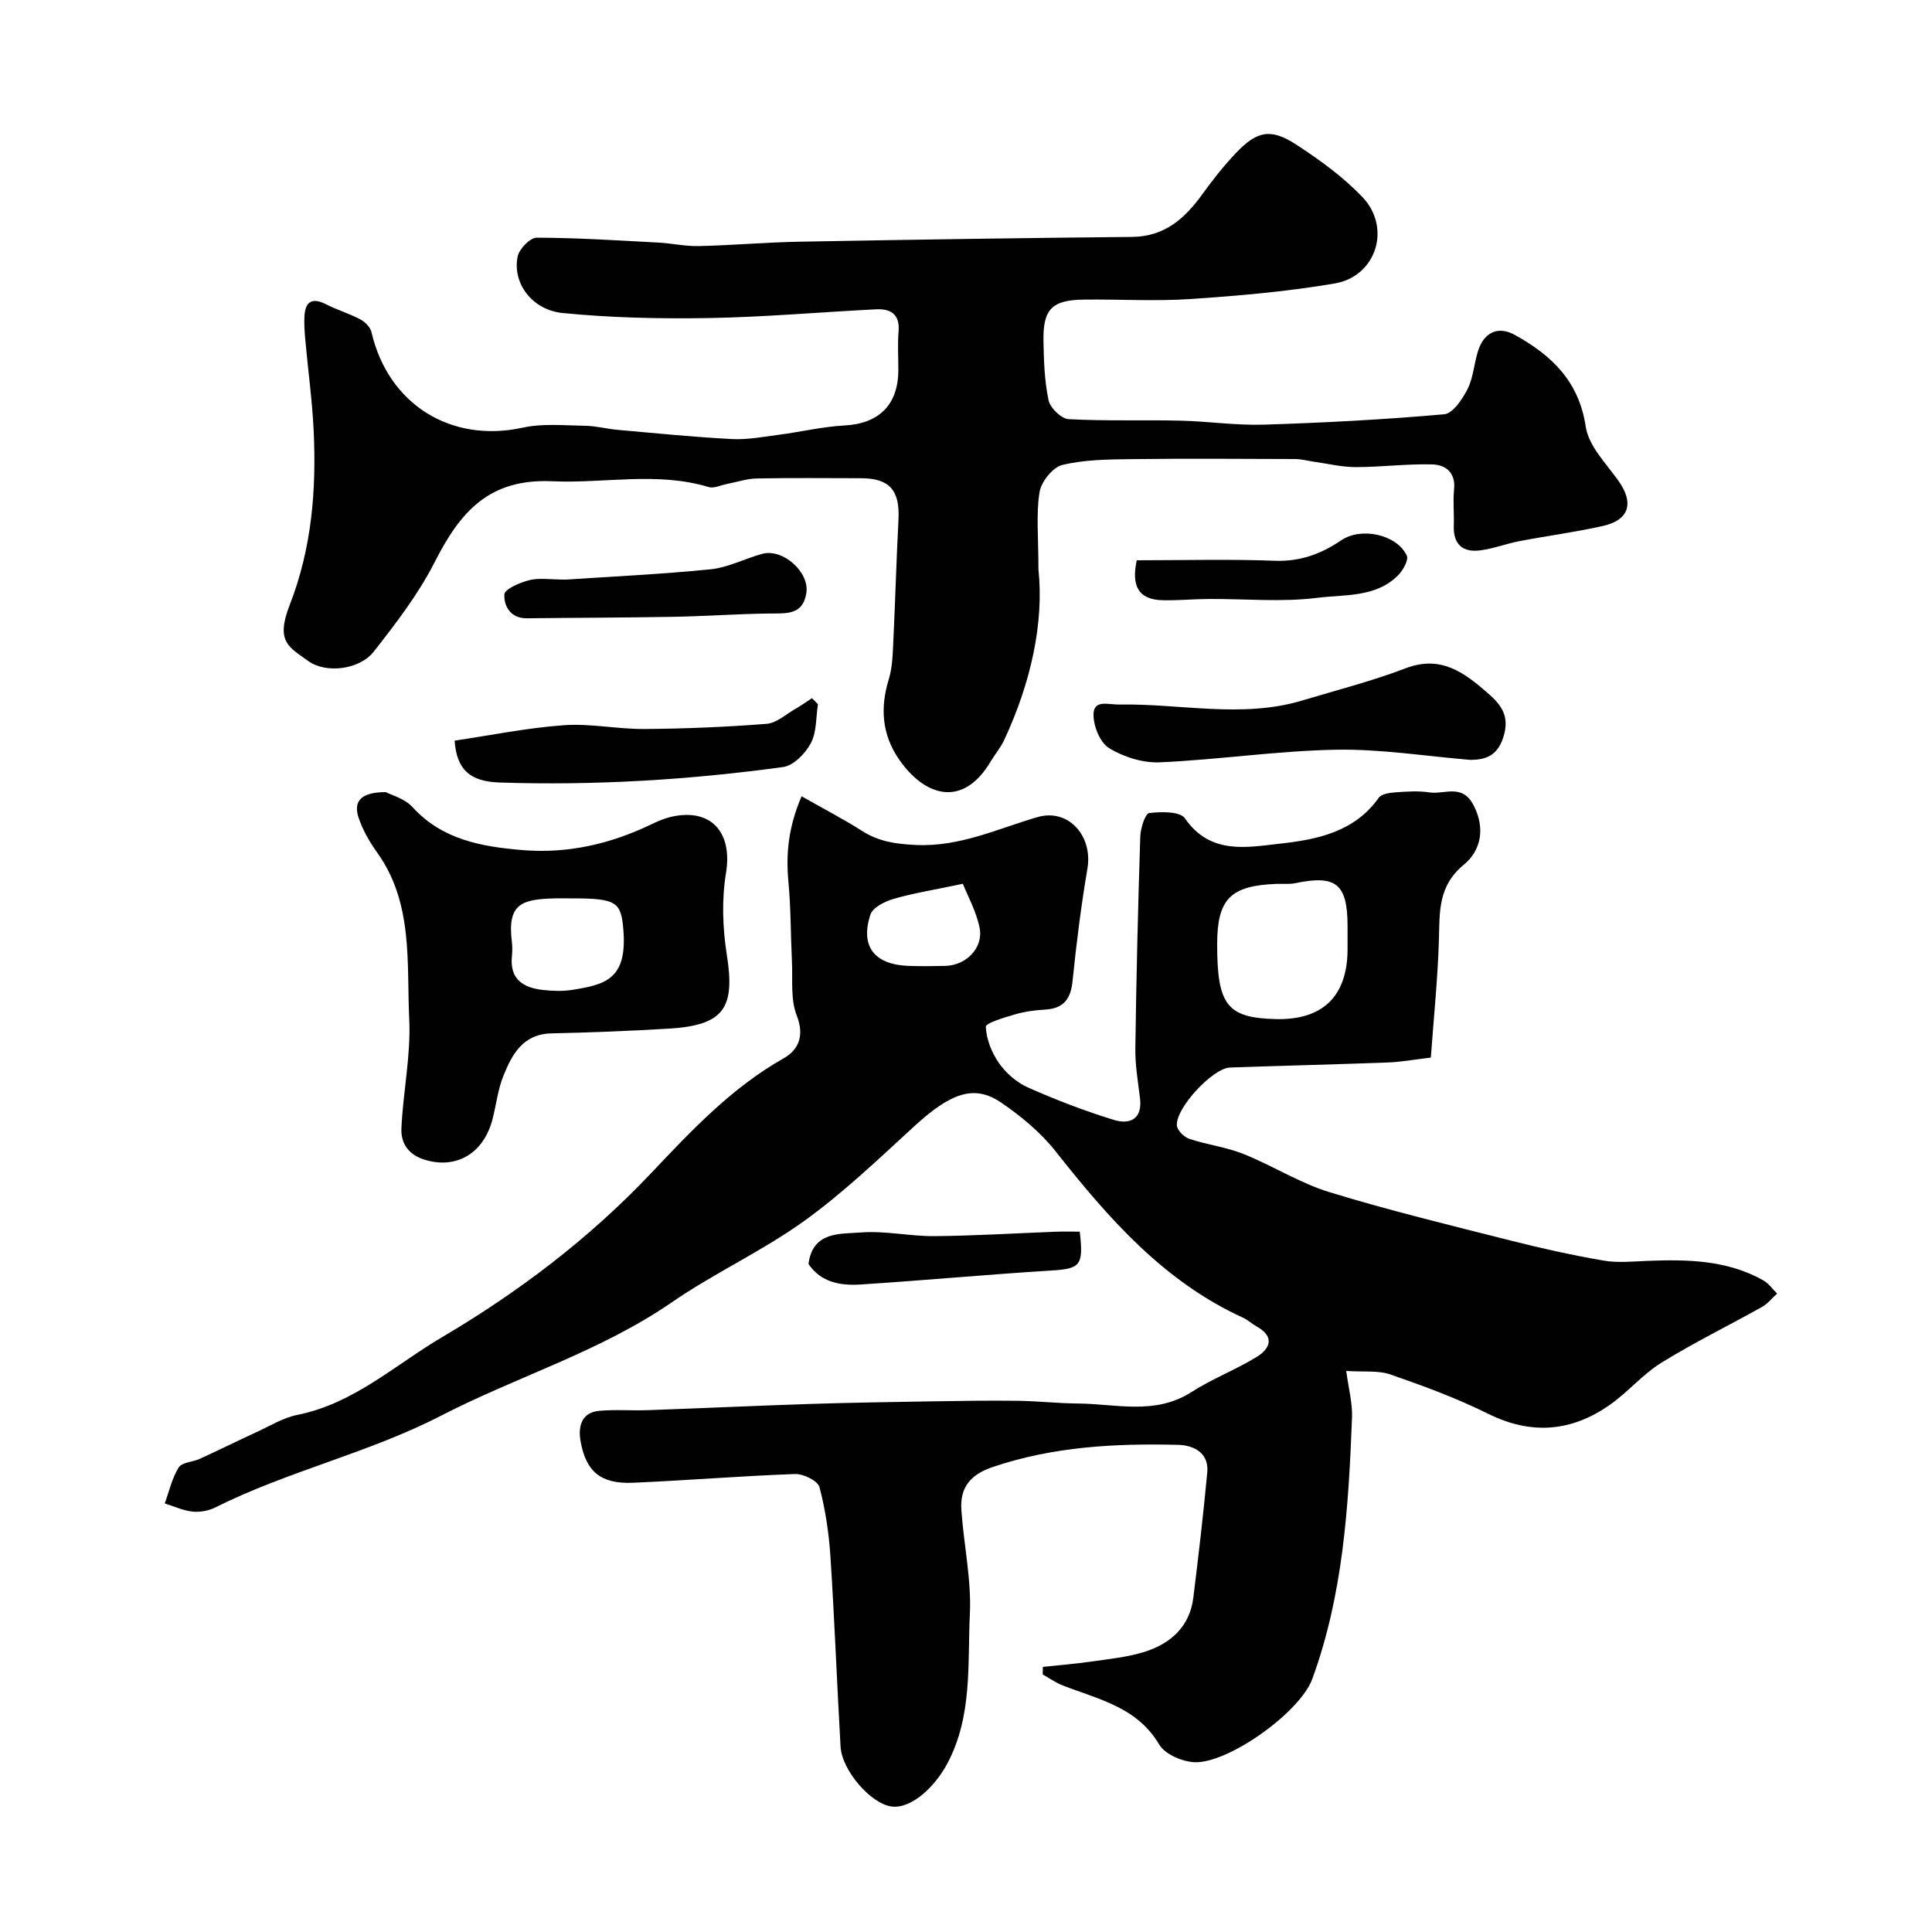
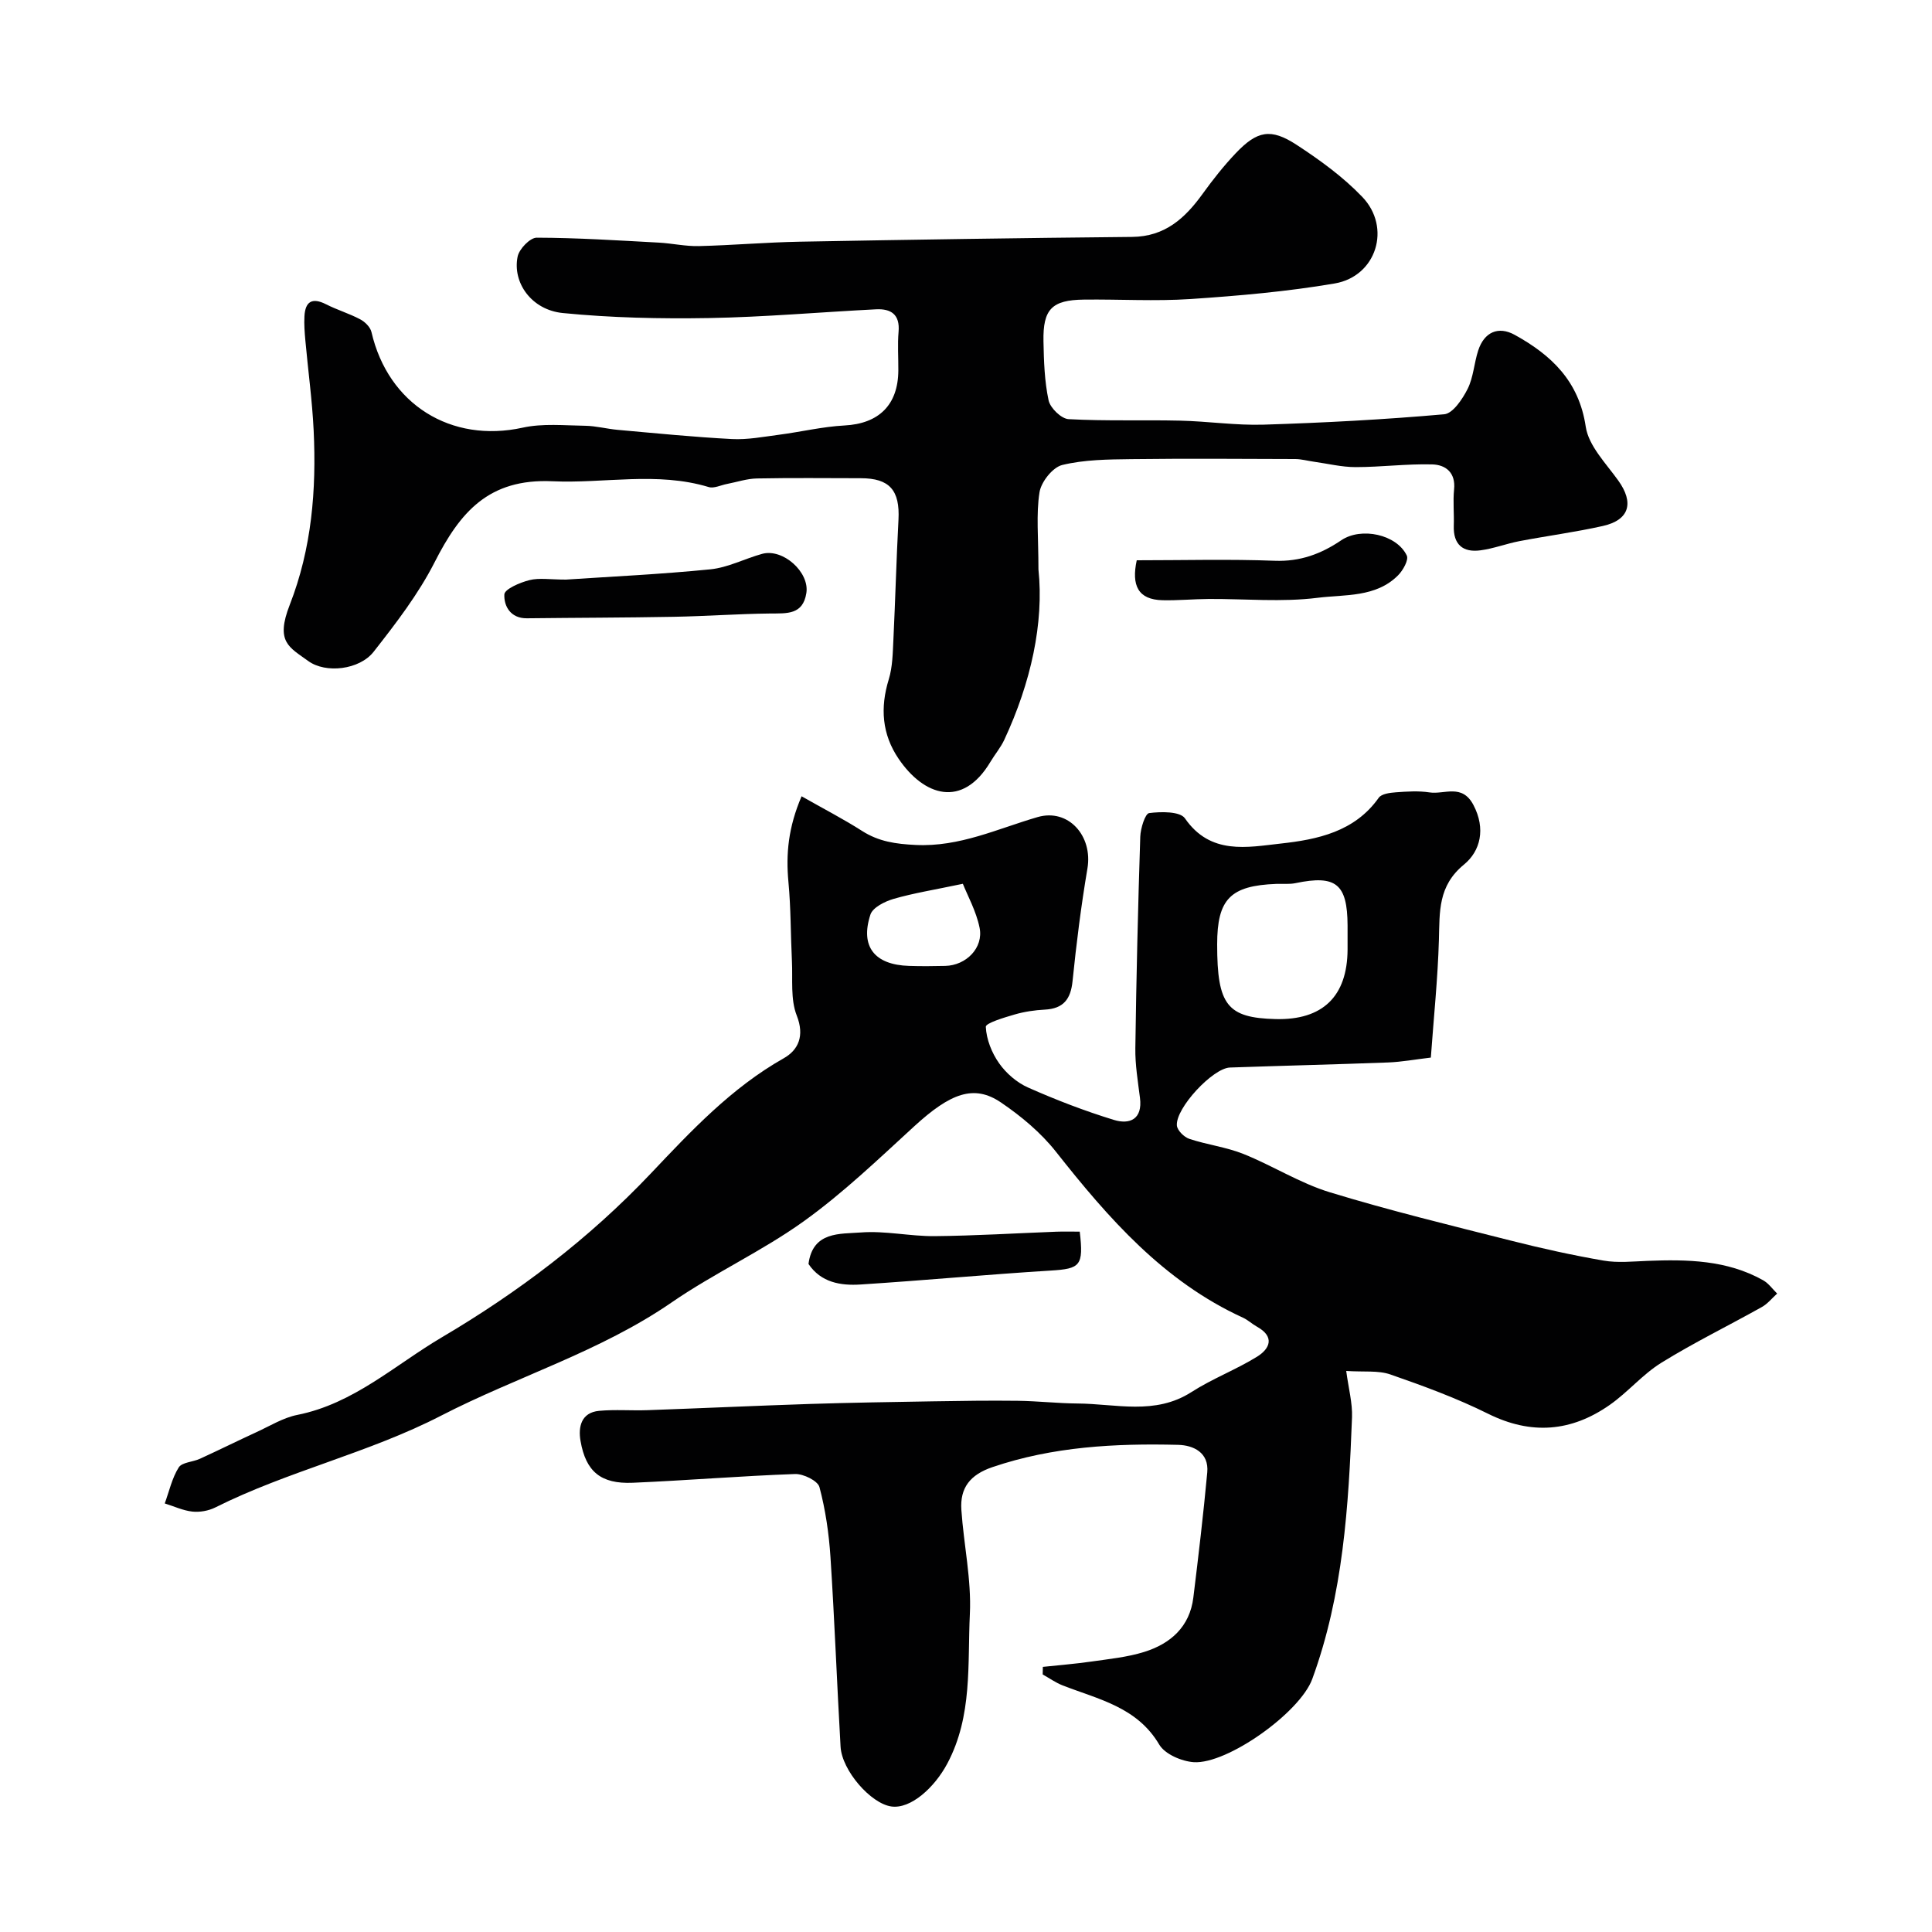
<svg xmlns="http://www.w3.org/2000/svg" enable-background="new 0 0 400 400" viewBox="0 0 400 400">
  <g fill="#010102">
    <path d="m165.96 164.86c4.53 2.58 8.65 4.7 12.53 7.18 3.46 2.21 6.98 2.7 11.09 2.9 9.11.44 16.94-3.36 25.24-5.77 6.37-1.85 11.47 3.89 10.32 10.65-1.31 7.73-2.29 15.52-3.08 23.31-.38 3.75-1.89 5.69-5.72 5.9-2.11.11-4.25.42-6.27 1.01-2.17.63-6.01 1.78-5.97 2.55.12 2.59 1.23 5.4 2.77 7.57 1.46 2.07 3.68 3.99 6 5.01 5.77 2.56 11.7 4.84 17.73 6.69 3.31 1.02 5.98-.13 5.42-4.55-.43-3.42-1.01-6.87-.96-10.29.2-14.6.55-29.2 1.02-43.79.06-1.73 1.01-4.78 1.84-4.89 2.46-.32 6.4-.37 7.41 1.09 5.28 7.65 12.94 5.98 19.83 5.22 7.55-.83 15.31-2.42 20.29-9.48.58-.82 2.31-1.04 3.54-1.13 2.32-.17 4.7-.33 6.98.02 3.08.47 6.73-1.88 9.09 2.61 2.58 4.91 1.45 9.53-1.95 12.32-5.42 4.43-5.03 9.78-5.2 15.6-.23 8.01-1.07 16.01-1.67 24.37-3.35.4-6.07.9-8.8 1.01-10.93.41-21.86.67-32.79 1.05-3.55.12-11.28 8.41-10.99 12 .08 1.01 1.49 2.41 2.58 2.77 3.67 1.22 7.62 1.69 11.19 3.12 6.05 2.42 11.69 6.04 17.87 7.93 12.43 3.8 25.08 6.87 37.69 10.06 6.28 1.59 12.62 2.99 19 4.09 2.94.51 6.05.18 9.08.06 8.27-.32 16.47-.19 23.96 4.01 1.13.63 1.95 1.82 2.91 2.76-1.05.94-1.96 2.11-3.16 2.78-6.92 3.88-14.08 7.37-20.81 11.54-3.88 2.4-6.93 6.1-10.69 8.73-7.95 5.57-16.26 6.27-25.21 1.82-6.48-3.22-13.35-5.74-20.2-8.12-2.52-.88-5.49-.48-9.15-.73.48 3.61 1.31 6.63 1.2 9.61-.7 18.36-1.83 36.69-8.23 54.17-2.55 6.96-17.6 17.67-24.53 17.22-2.51-.17-5.98-1.66-7.15-3.64-4.6-7.8-12.6-9.37-19.99-12.25-1.46-.57-2.77-1.51-4.14-2.27.01-.52.02-1.05.03-1.57 3.34-.36 6.69-.62 10.02-1.1 3.68-.53 7.46-.9 10.98-2 5.44-1.7 9.42-5.21 10.16-11.26 1.06-8.62 2.08-17.25 2.88-25.9.38-4.11-2.86-5.63-6.03-5.71-13.01-.32-25.9.35-38.44 4.61-4.63 1.57-6.75 4.29-6.44 8.85.49 7.2 2.1 14.42 1.76 21.57-.5 10.39.57 21.08-4.65 30.92-2.67 5.03-7.61 9.5-11.62 8.92-4.25-.61-10.22-7.44-10.5-12.38-.75-13.08-1.24-26.18-2.09-39.25-.32-4.88-1.03-9.79-2.28-14.49-.35-1.31-3.33-2.77-5.05-2.71-11.21.4-22.39 1.33-33.6 1.81-6.6.28-9.72-2.29-10.82-8.67-.5-2.88.13-5.87 3.84-6.22 3.33-.31 6.7-.02 10.05-.14 11.23-.4 22.46-.92 33.7-1.29 8.45-.27 16.91-.4 25.36-.54 5.86-.1 11.72-.18 17.58-.11 4.13.05 8.25.53 12.37.56 7.93.05 16.03 2.48 23.59-2.37 4.31-2.77 9.21-4.62 13.58-7.32 2.7-1.68 3.7-4.15-.03-6.22-.99-.55-1.85-1.38-2.87-1.85-16.43-7.51-27.85-20.57-38.74-34.37-3.12-3.95-7.2-7.36-11.39-10.2-5.59-3.79-10.45-1.93-17.96 4.95-7.4 6.78-14.7 13.79-22.83 19.63-8.68 6.23-18.57 10.75-27.38 16.82-14.81 10.2-31.99 15.33-47.74 23.45-15.05 7.76-31.67 11.45-46.76 19.01-1.39.69-3.19 1.01-4.72.85-1.95-.21-3.82-1.1-5.73-1.69.92-2.51 1.5-5.24 2.89-7.45.68-1.08 2.92-1.12 4.38-1.79 3.94-1.8 7.82-3.73 11.76-5.54 2.77-1.27 5.49-2.97 8.42-3.55 11.63-2.31 20.18-10.31 29.88-16.04 15.87-9.36 30.5-20.43 43.28-33.92 8.35-8.82 16.7-17.75 27.53-23.87 3.03-1.71 4.37-4.62 2.71-8.85-1.33-3.37-.81-7.49-1-11.28-.27-5.45-.21-10.92-.72-16.34-.55-5.84-.04-11.34 2.72-17.78zm86.04 30.69c0 12.55 2.08 15.19 12.12 15.44 9.72.24 14.82-4.69 14.88-14.38.01-1.67.01-3.33 0-5-.04-8.61-2.4-10.51-10.76-8.77-1.28.27-2.65.11-3.98.16-9.54.36-12.26 3.14-12.26 12.55zm-52.65-12.57c-5.94 1.25-10.21 1.93-14.33 3.12-1.82.53-4.33 1.78-4.81 3.26-2.17 6.63.87 10.4 8 10.62 2.49.08 4.99.06 7.49 0 4.34-.1 7.96-3.75 7.11-7.91-.7-3.44-2.5-6.66-3.46-9.09z" />
    <path d="m215 117.9c1.16 11.07-1.56 23.44-7.07 35.26-.75 1.62-1.95 3.02-2.87 4.57-5.81 9.73-13.78 7.07-19.01-.63-3.45-5.08-3.85-10.57-2.04-16.45.8-2.6.82-5.49.96-8.25.4-8.26.61-16.53 1.05-24.79.32-6.09-1.83-8.6-7.81-8.6-7.17-.01-14.33-.09-21.5.05-2.07.04-4.13.74-6.2 1.14-1.27.24-2.68.97-3.78.64-10.73-3.24-21.6-.71-32.35-1.2-13.27-.61-19.16 6.48-24.39 16.75-3.37 6.62-8.02 12.67-12.64 18.56-2.92 3.72-9.91 4.55-13.54 1.9-3.92-2.86-6.84-3.9-3.82-11.63 4.56-11.69 5.53-23.78 4.95-36.08-.3-6.24-1.16-12.45-1.72-18.67-.15-1.65-.28-3.32-.19-4.96.16-3.08 1.58-3.98 4.48-2.51 2.3 1.17 4.81 1.91 7.08 3.12.99.52 2.09 1.62 2.32 2.64 3.46 14.97 16.48 23.04 31.32 19.78 4.13-.91 8.59-.45 12.89-.39 2.27.03 4.53.65 6.81.85 7.86.7 15.72 1.49 23.6 1.9 3.23.17 6.52-.47 9.76-.89 4.53-.59 9.02-1.68 13.56-1.92 7.07-.37 11.1-4.22 11.14-11.4.02-2.67-.18-5.35.05-8 .31-3.6-1.58-4.81-4.68-4.65-11.54.58-23.07 1.61-34.61 1.81-10.08.17-20.22-.05-30.23-1.04-6.45-.64-10.46-6.26-9.35-11.69.32-1.57 2.57-3.91 3.94-3.91 8.43.02 16.85.57 25.27 1.02 2.78.15 5.56.79 8.33.72 6.96-.17 13.91-.78 20.87-.91 22.93-.42 45.86-.77 68.8-.99 6.83-.06 10.99-3.89 14.64-8.96 2.11-2.92 4.36-5.77 6.84-8.38 4.42-4.64 7.23-5.22 12.58-1.73 4.83 3.15 9.62 6.63 13.59 10.77 6.11 6.35 2.95 16.47-5.7 17.94-9.84 1.68-19.85 2.55-29.82 3.22-7.33.49-14.73.03-22.1.12-6.63.08-8.5 1.97-8.37 8.64.08 4.09.21 8.25 1.06 12.22.34 1.58 2.63 3.81 4.14 3.89 7.68.42 15.39.13 23.09.31 5.77.13 11.55 1.01 17.3.83 12.47-.39 24.95-1.05 37.38-2.15 1.79-.16 3.78-3.14 4.84-5.24 1.21-2.41 1.34-5.33 2.19-7.95 1.25-3.85 4.19-5.12 7.57-3.25 7.54 4.16 13.3 9.55 14.7 19.01.59 3.96 4.18 7.58 6.72 11.13 3.32 4.61 2.35 8.19-3.18 9.43-5.71 1.28-11.53 2.04-17.28 3.14-2.71.52-5.33 1.54-8.05 1.9-3.65.49-5.66-1.2-5.53-5.1.09-2.5-.19-5.02.06-7.49.37-3.52-1.76-5.13-4.53-5.2-5.28-.14-10.58.56-15.86.56-2.88 0-5.77-.72-8.65-1.12-1.28-.18-2.56-.54-3.84-.55-11.33-.04-22.67-.12-34 .02-4.77.06-9.66.1-14.24 1.21-1.98.48-4.37 3.49-4.71 5.65-.72 4.54-.22 9.29-.22 15.98z" />
-     <path d="m79.88 164c1.15.62 3.91 1.33 5.52 3.1 6.16 6.75 14.22 8.17 22.62 8.89 9.39.81 18.25-1.22 26.7-5.26 1.31-.63 2.67-1.24 4.08-1.58 8.37-1.99 12.91 3.13 11.51 11.61-.91 5.49-.7 11.39.17 16.92 1.7 10.82-.35 14.6-12.04 15.29-8.08.48-16.17.8-24.26.98-5.93.13-8.17 4.35-9.97 8.82-1.14 2.83-1.47 5.99-2.25 8.98-1.88 7.15-7.52 10.31-13.94 8.39-3.51-1.05-5.03-3.45-4.91-6.48.32-7.53 1.97-15.08 1.62-22.55-.56-11.76.89-24.08-6.65-34.61-1.58-2.21-3-4.68-3.85-7.25-1.15-3.49.67-5.25 5.65-5.25zm38.1 22c-1 0-2-.02-3 0-7.02.16-9.99 1.11-9 9.04.12.98.1 2 0 3-.45 4.75 2.39 6.48 6.45 6.92 1.98.22 4.03.3 5.99-.01 6.95-1.08 11.47-2.25 10.64-12.45-.47-5.74-1.39-6.5-10.58-6.5-.16 0-.33 0-.5 0z" />
-     <path d="m304.46 157.33c-9.3-.77-18.62-2.28-27.9-2.11-12.15.23-24.26 2.07-36.42 2.61-3.53.16-7.56-1.11-10.57-2.98-1.89-1.18-3.29-4.76-3.16-7.16.16-2.87 3.12-1.78 5.41-1.82 12.62-.23 25.34 2.92 37.87-.86 7.12-2.15 14.37-3.99 21.3-6.64 7.29-2.79 12.11.83 17.04 5.13 2.9 2.53 4.63 4.87 3.17 9.28-1.26 3.79-3.74 4.52-6.74 4.55z" />
-     <path d="m169.35 145.8c-.43 2.71-.25 5.74-1.46 8.04-1.12 2.12-3.57 4.66-5.72 4.96-19.48 2.67-39.07 3.86-58.75 3.21-6.1-.2-8.87-2.65-9.3-8.67 7.51-1.11 15.02-2.65 22.6-3.19 5.54-.4 11.17.83 16.76.78 8.42-.06 16.85-.41 25.25-1.07 2.03-.16 3.95-1.95 5.89-3.06 1.2-.69 2.33-1.5 3.49-2.25.42.42.83.83 1.24 1.25z" />
+     <path d="m169.35 145.8z" />
    <path d="m117.18 120c9.24-.62 19.61-1.1 29.92-2.13 3.63-.37 7.1-2.21 10.69-3.2 4.3-1.18 9.83 3.78 9.16 8.1-.71 4.58-4.08 4.21-7.52 4.25-6.63.07-13.25.56-19.88.68-10.15.19-20.31.19-30.46.31-3.4.04-4.78-2.54-4.67-4.94.05-1.1 3.23-2.47 5.19-2.96 2.04-.51 4.3-.11 7.57-.11z" />
    <path d="m167.39 261.69c.88-6.78 6.53-6.19 10.84-6.52 5.03-.39 10.16.8 15.25.76 8.42-.08 16.83-.6 25.24-.92 1.63-.06 3.27-.01 4.83-.01.83 7.1.11 7.68-6.04 8.06-13.12.81-26.21 2.04-39.32 2.88-4.14.27-8.21-.4-10.8-4.25z" />
    <path d="m235.35 116c9.67 0 19.13-.26 28.57.1 5.26.2 9.59-1.41 13.77-4.24 4.13-2.8 11.49-1.22 13.57 3.16.43.9-.78 3.06-1.79 4.08-4.6 4.64-11.04 3.96-16.69 4.67-7.39.93-14.98.2-22.49.24-3.2.02-6.4.33-9.59.26-5.08-.11-6.48-3.07-5.35-8.27z" />
  </g>
</svg>